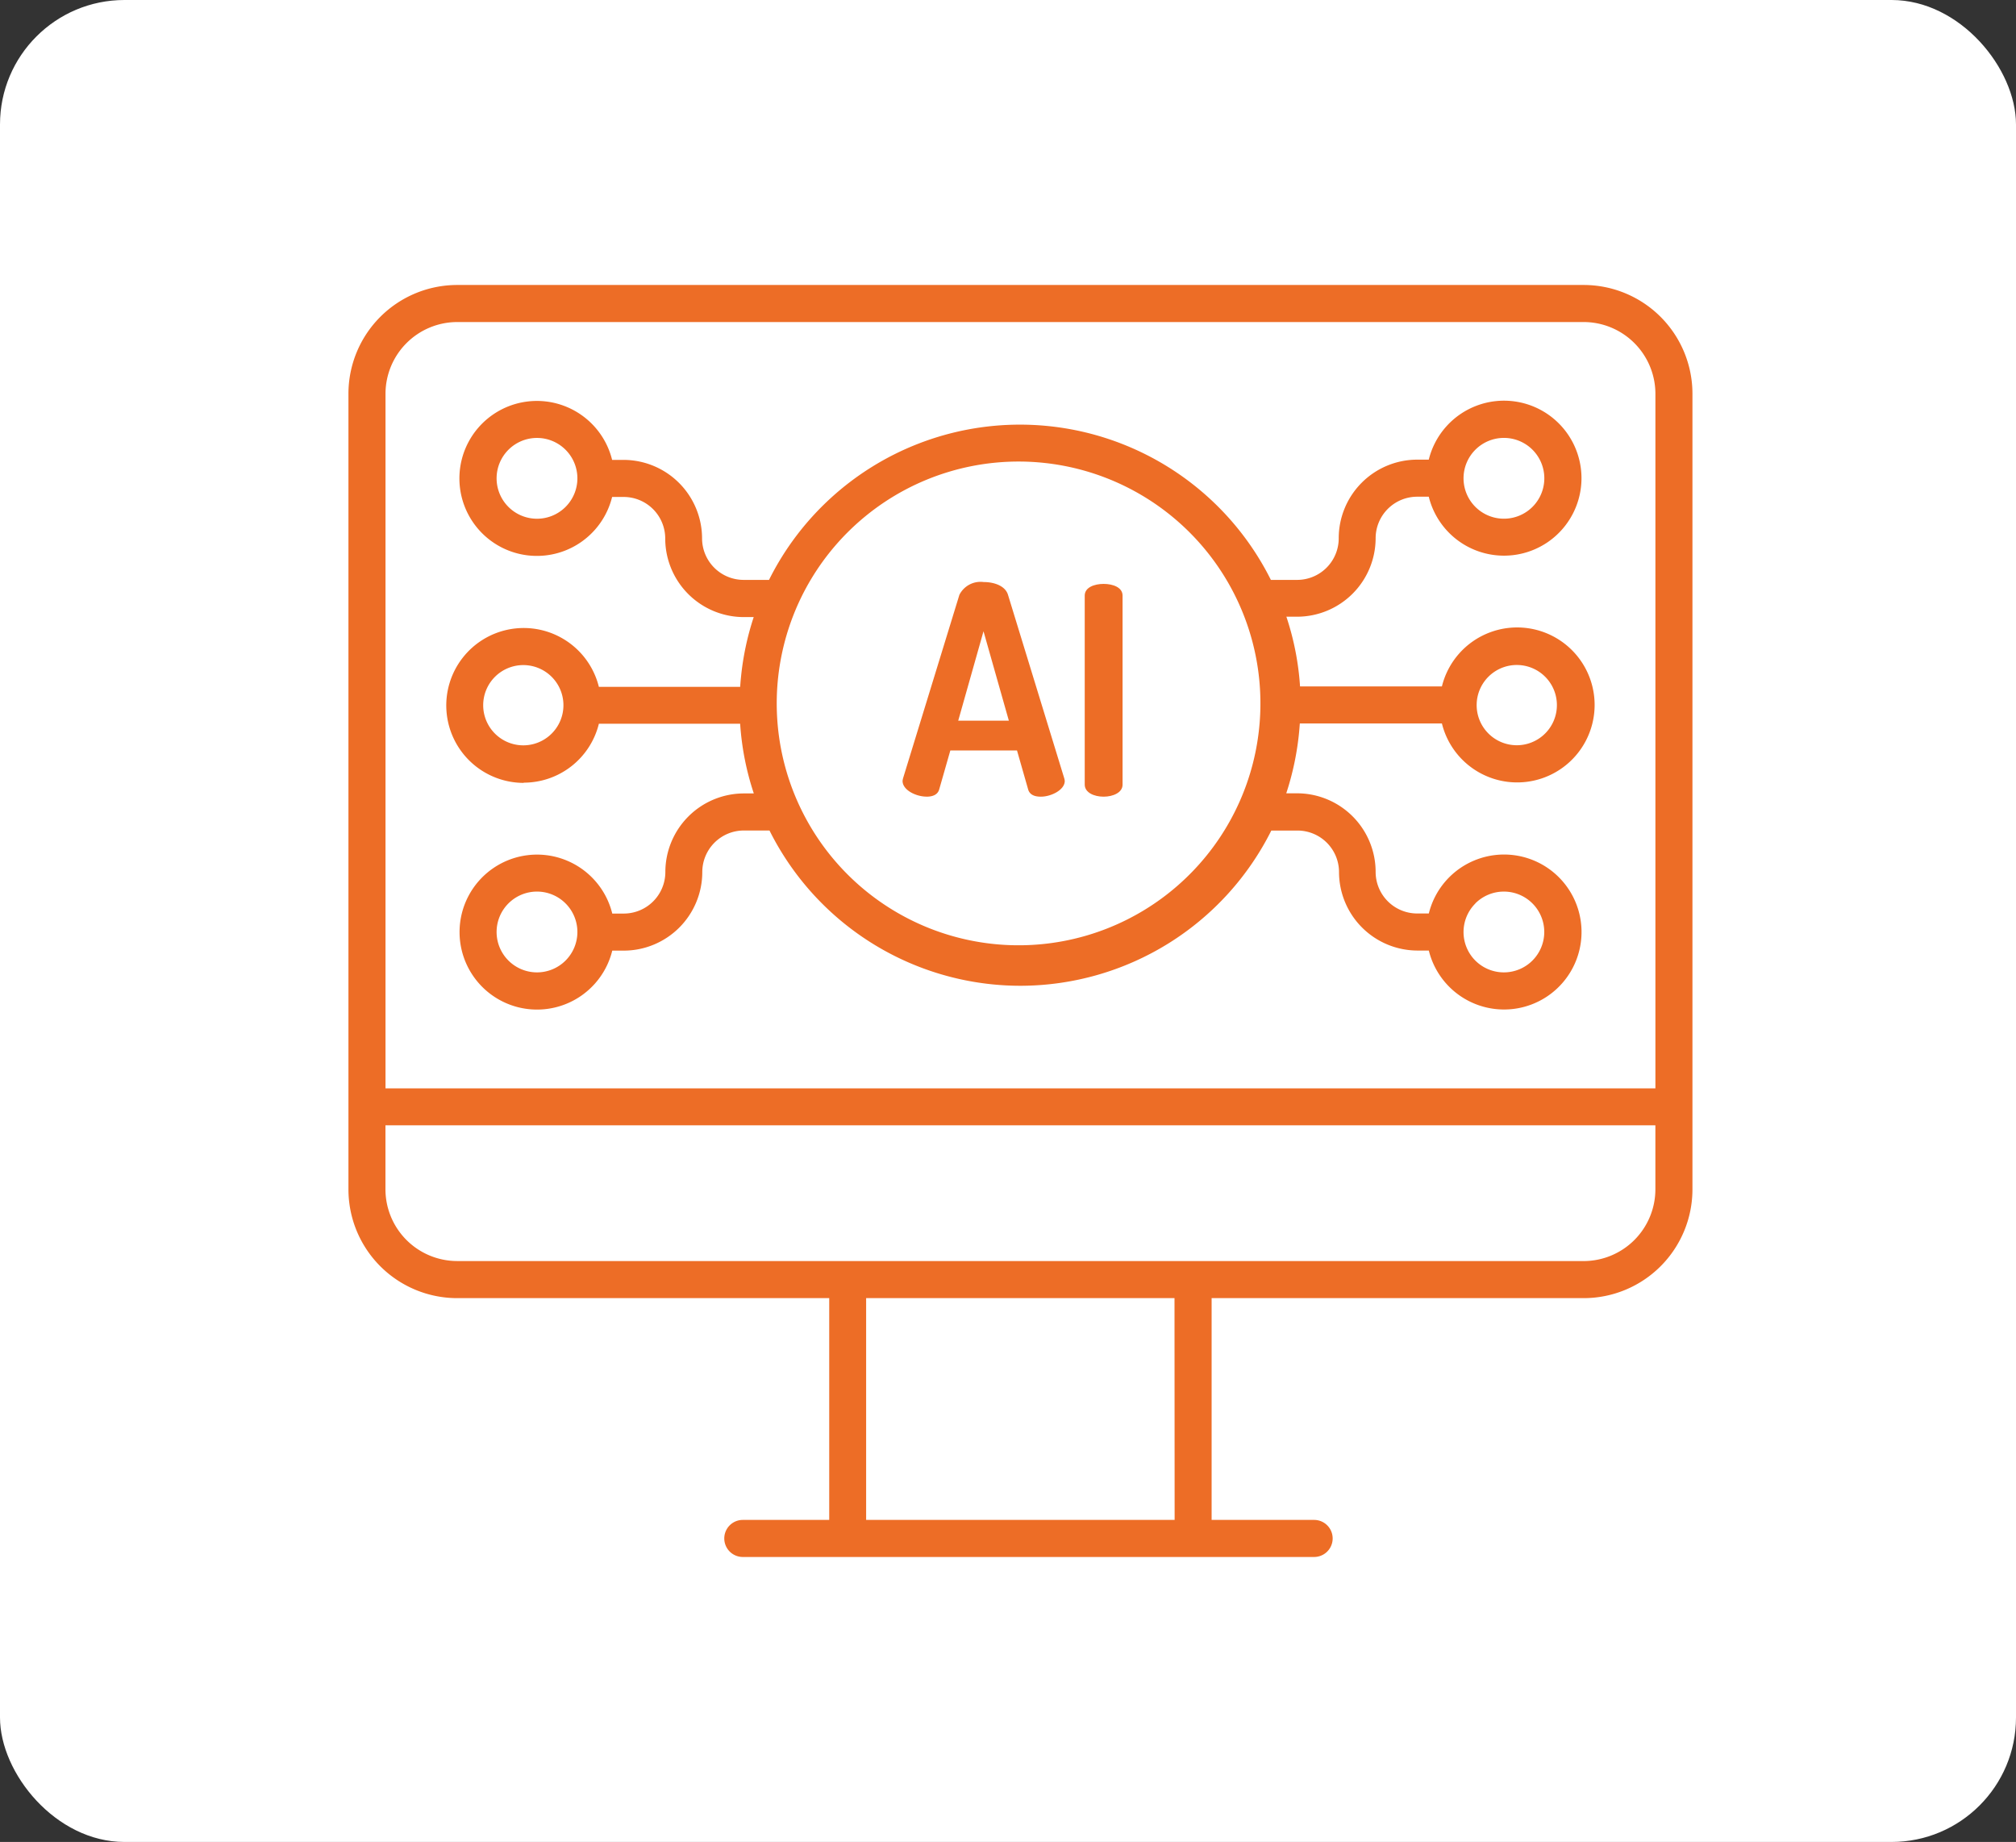
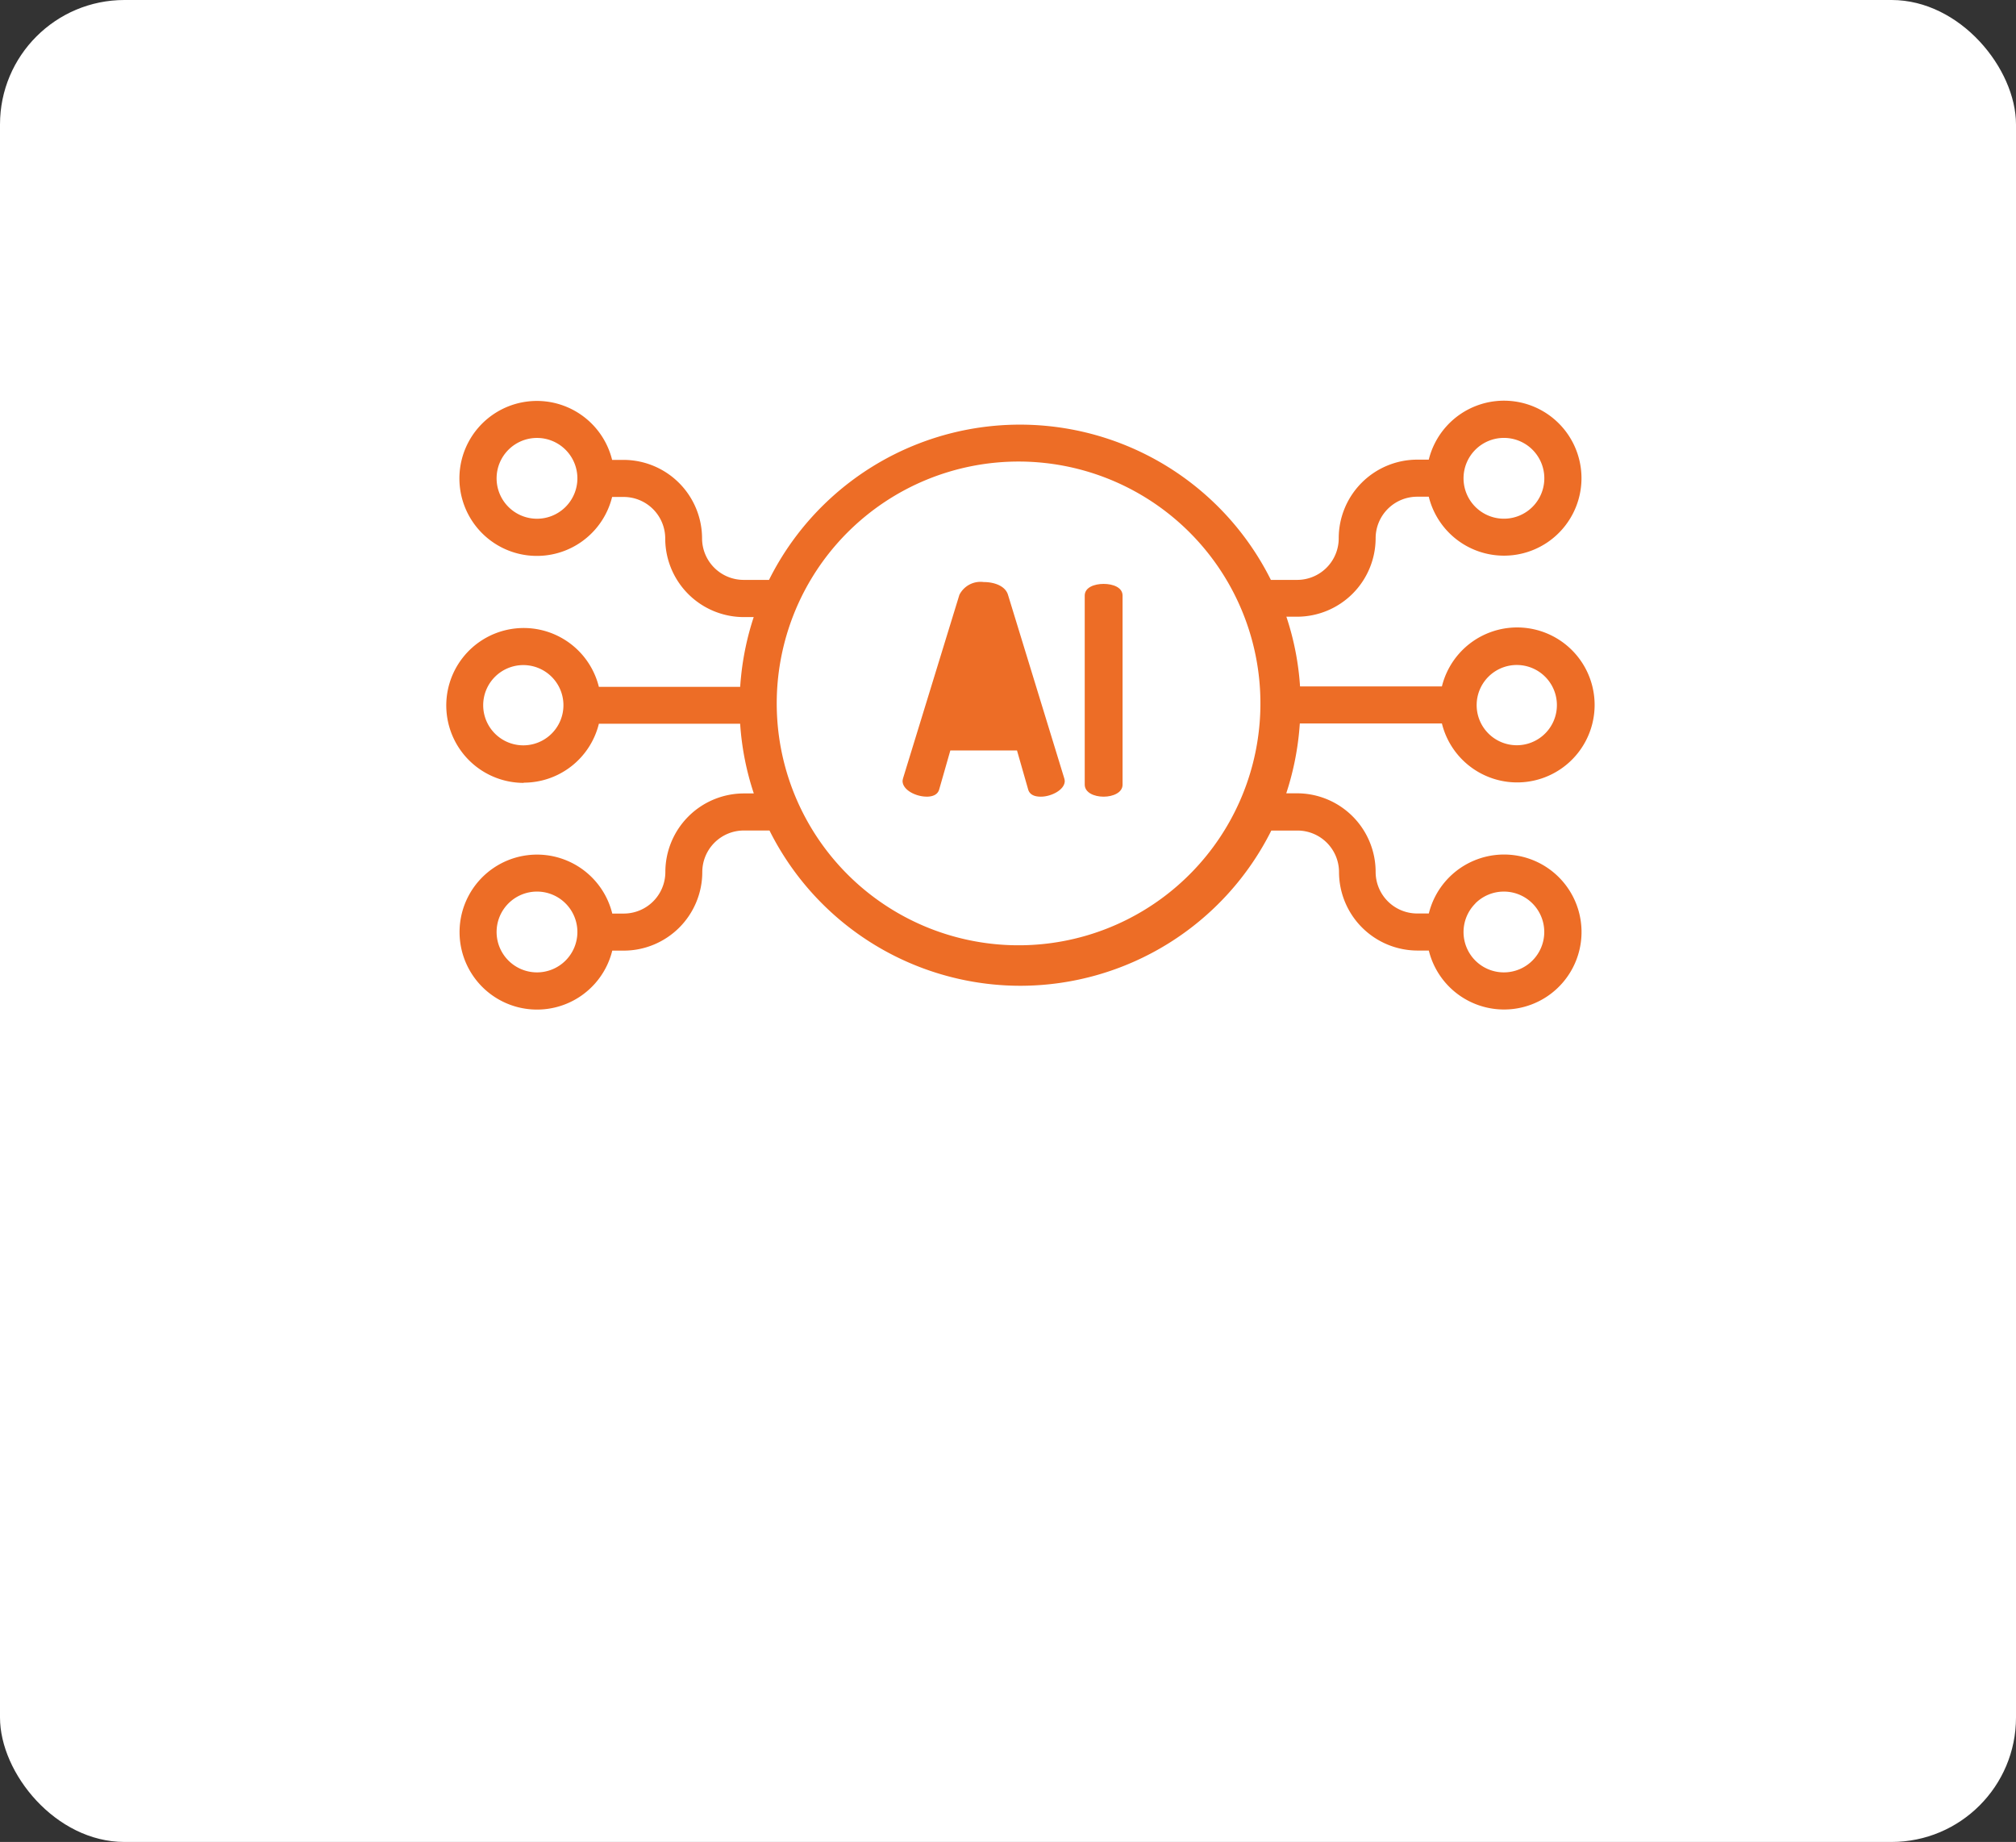
<svg xmlns="http://www.w3.org/2000/svg" width="81" height="74" viewBox="0 0 81 74">
  <rect x="0" y="0" width="81" height="74" fill="#333333" stroke="none" />
  <defs>
    <clipPath id="clip-path">
      <rect id="Rectangle_12057" data-name="Rectangle 12057" width="54" height="54" transform="translate(12232 3185)" fill="#fff" />
    </clipPath>
    <clipPath id="clip-path-2">
      <rect id="Rectangle_18" data-name="Rectangle 18" width="54" height="54" transform="translate(407.571 509.143)" fill="#ed6d26" />
    </clipPath>
  </defs>
  <g id="AI-driven_decision_making_7" data-name="AI-driven decision making 7" transform="translate(-188 -1259)">
    <rect id="Rectangle_736" data-name="Rectangle 736" width="81" height="74" rx="5" transform="translate(188 1259)" fill="#fff" />
    <g id="Mask_Group_22353" data-name="Mask Group 22353" transform="translate(-12030 -1916)" clip-path="url(#clip-path)">
      <g id="AI-driven_decision_making_" data-name="AI-driven decision making " transform="translate(11824.429 2675.857)" clip-path="url(#clip-path-2)">
        <g id="_003-ai" data-name="003-ai" transform="translate(407.571 510.569)">
-           <path id="Path_372" data-name="Path 372" d="M49.629.023H4.371A4.371,4.371,0,0,0,0,4.395v31.96a4.371,4.371,0,0,0,4.371,4.371H19.317v8.91H15.845a.744.744,0,1,0,0,1.489H38.8a.744.744,0,0,0,0-1.489H34.681v-8.91H49.629A4.371,4.371,0,0,0,54,36.355V4.395A4.371,4.371,0,0,0,49.629.023ZM4.371,1.512H49.629A2.886,2.886,0,0,1,52.512,4.4V32.3H1.489V4.395A2.886,2.886,0,0,1,4.371,1.512ZM33.195,49.636H20.8v-8.91h12.39Zm16.434-10.4H4.371a2.886,2.886,0,0,1-2.884-2.884V33.782H52.511v2.571a2.886,2.886,0,0,1-2.883,2.884Zm0,0" fill="#ed6d26" />
-           <path id="Path_373" data-name="Path 373" d="M23.224,20.58c.257,0,.456-.082.514-.3l.445-1.556h2.679l.445,1.556c.059.222.257.3.514.3.409,0,.959-.269.959-.631a.53.53,0,0,0-.023-.117L26.5,12.471c-.105-.351-.537-.514-.982-.514a.951.951,0,0,0-.971.514L22.287,19.83a.688.688,0,0,0-.023.117c0,.374.55.631.96.631Zm2.292-6.645,1.018,3.591H24.5Zm0,0" fill="#ed6d26" />
+           <path id="Path_373" data-name="Path 373" d="M23.224,20.58c.257,0,.456-.082.514-.3l.445-1.556h2.679l.445,1.556c.059.222.257.3.514.3.409,0,.959-.269.959-.631a.53.53,0,0,0-.023-.117L26.5,12.471c-.105-.351-.537-.514-.982-.514a.951.951,0,0,0-.971.514L22.287,19.83a.688.688,0,0,0-.023.117c0,.374.55.631.96.631Zm2.292-6.645,1.018,3.591Zm0,0" fill="#ed6d26" />
          <path id="Path_374" data-name="Path 374" d="M30.343,20.58c.374,0,.76-.163.76-.48V12.5c0-.328-.386-.468-.76-.468s-.76.14-.76.468v7.6C29.587,20.417,29.957,20.58,30.343,20.58Zm0,0" fill="#ed6d26" />
          <path id="Path_375" data-name="Path 375" d="M7.042,20.017a3.109,3.109,0,0,0,3.02-2.367h5.676a11.186,11.186,0,0,0,.549,2.8h-.4a3.159,3.159,0,0,0-3.154,3.155,1.671,1.671,0,0,1-1.671,1.671H10.6a3.113,3.113,0,1,0,0,1.489h.462a3.159,3.159,0,0,0,3.155-3.155,1.671,1.671,0,0,1,1.671-1.671h1.029a11.272,11.272,0,0,0,8.974,6.183,11.07,11.07,0,0,0,1.128.055A11.286,11.286,0,0,0,37.08,21.941h1.048A1.671,1.671,0,0,1,39.8,23.612a3.159,3.159,0,0,0,3.144,3.15h.464a3.113,3.113,0,1,0,0-1.489h-.464A1.671,1.671,0,0,1,41.271,23.6a3.159,3.159,0,0,0-3.155-3.155H37.68A11.343,11.343,0,0,0,38.195,18c.012-.121.021-.242.03-.361h5.709a3.113,3.113,0,1,0,0-1.489h-5.7a11.156,11.156,0,0,0-.549-2.8h.437A3.159,3.159,0,0,0,41.271,10.2a1.671,1.671,0,0,1,1.671-1.671h.464a3.113,3.113,0,1,0,0-1.489h-.464A3.159,3.159,0,0,0,39.788,10.2a1.671,1.671,0,0,1-1.671,1.671H37.062a11.267,11.267,0,0,0-20.164,0H15.88A1.671,1.671,0,0,1,14.208,10.2a3.159,3.159,0,0,0-3.151-3.15h-.463a3.113,3.113,0,1,0,0,1.489h.463a1.671,1.671,0,0,1,1.671,1.671,3.159,3.159,0,0,0,3.155,3.155h.4a11.249,11.249,0,0,0-.514,2.443c-.013.121-.022.242-.03.361H10.062a3.111,3.111,0,1,0-3.02,3.857Zm1.679,7.149a1.623,1.623,0,1,1,0-2.3A1.623,1.623,0,0,1,8.721,27.166Zm36.557-2.3a1.623,1.623,0,1,1,0,2.3A1.623,1.623,0,0,1,45.278,24.871Zm.532-9.112a1.612,1.612,0,1,1-.48,1.148,1.612,1.612,0,0,1,.48-1.148Zm-.532-9.112a1.623,1.623,0,1,1,0,2.295,1.623,1.623,0,0,1,0-2.295ZM8.721,8.941a1.623,1.623,0,1,1,0-2.3A1.623,1.623,0,0,1,8.721,8.941ZM27.944,7.17a9.717,9.717,0,1,1-7.182,2.151A9.717,9.717,0,0,1,27.944,7.17ZM5.894,15.758a1.612,1.612,0,1,1-.48,1.147,1.612,1.612,0,0,1,.48-1.147Zm0,0" fill="#ed6d26" />
        </g>
      </g>
    </g>
  </g>
</svg>